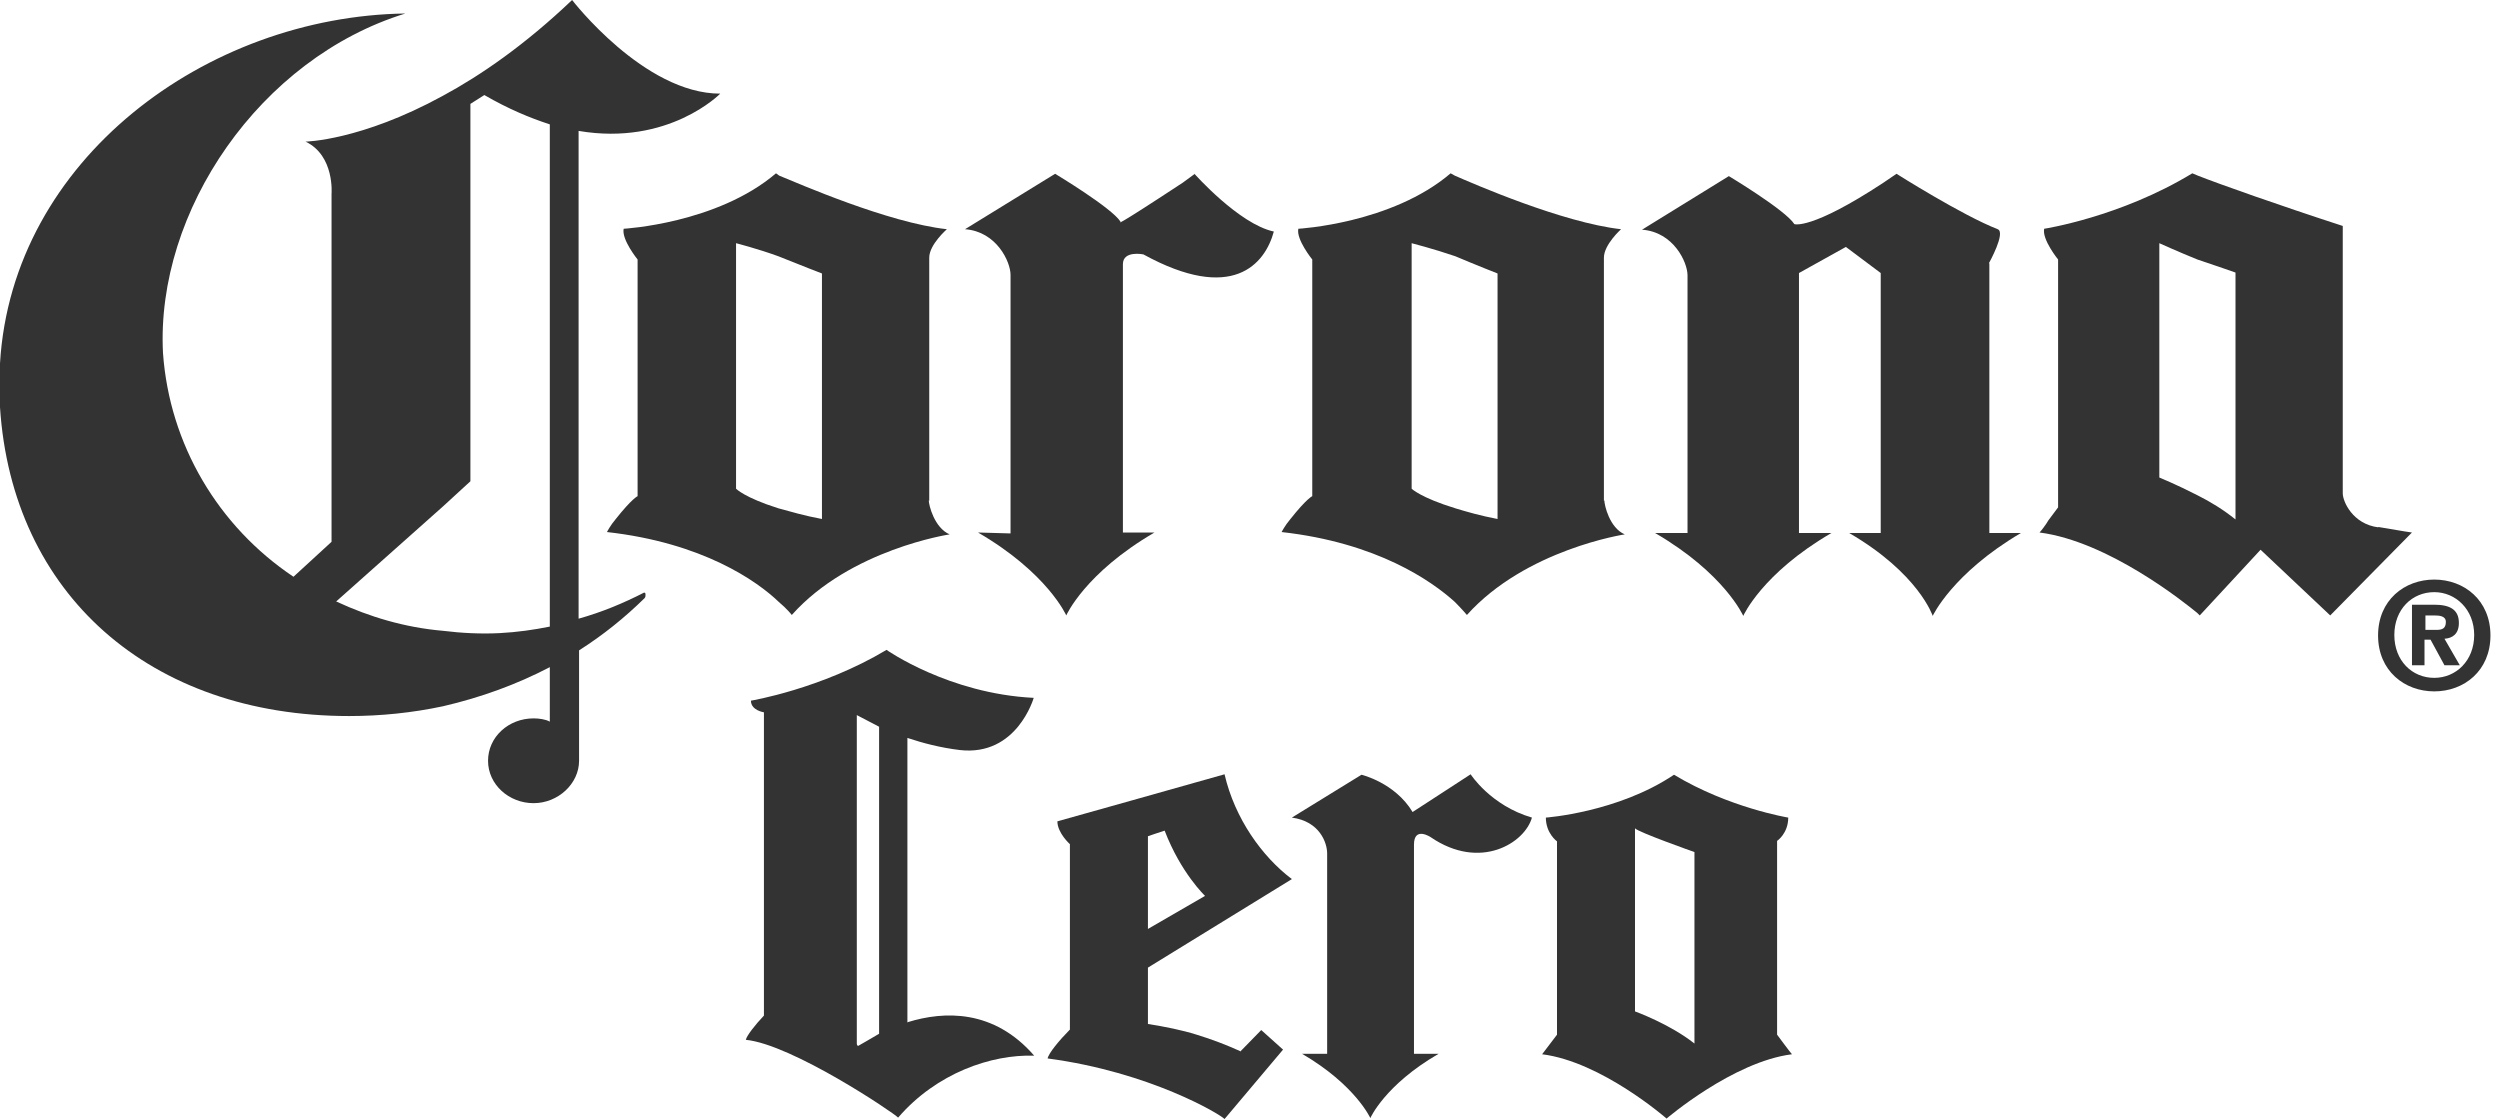
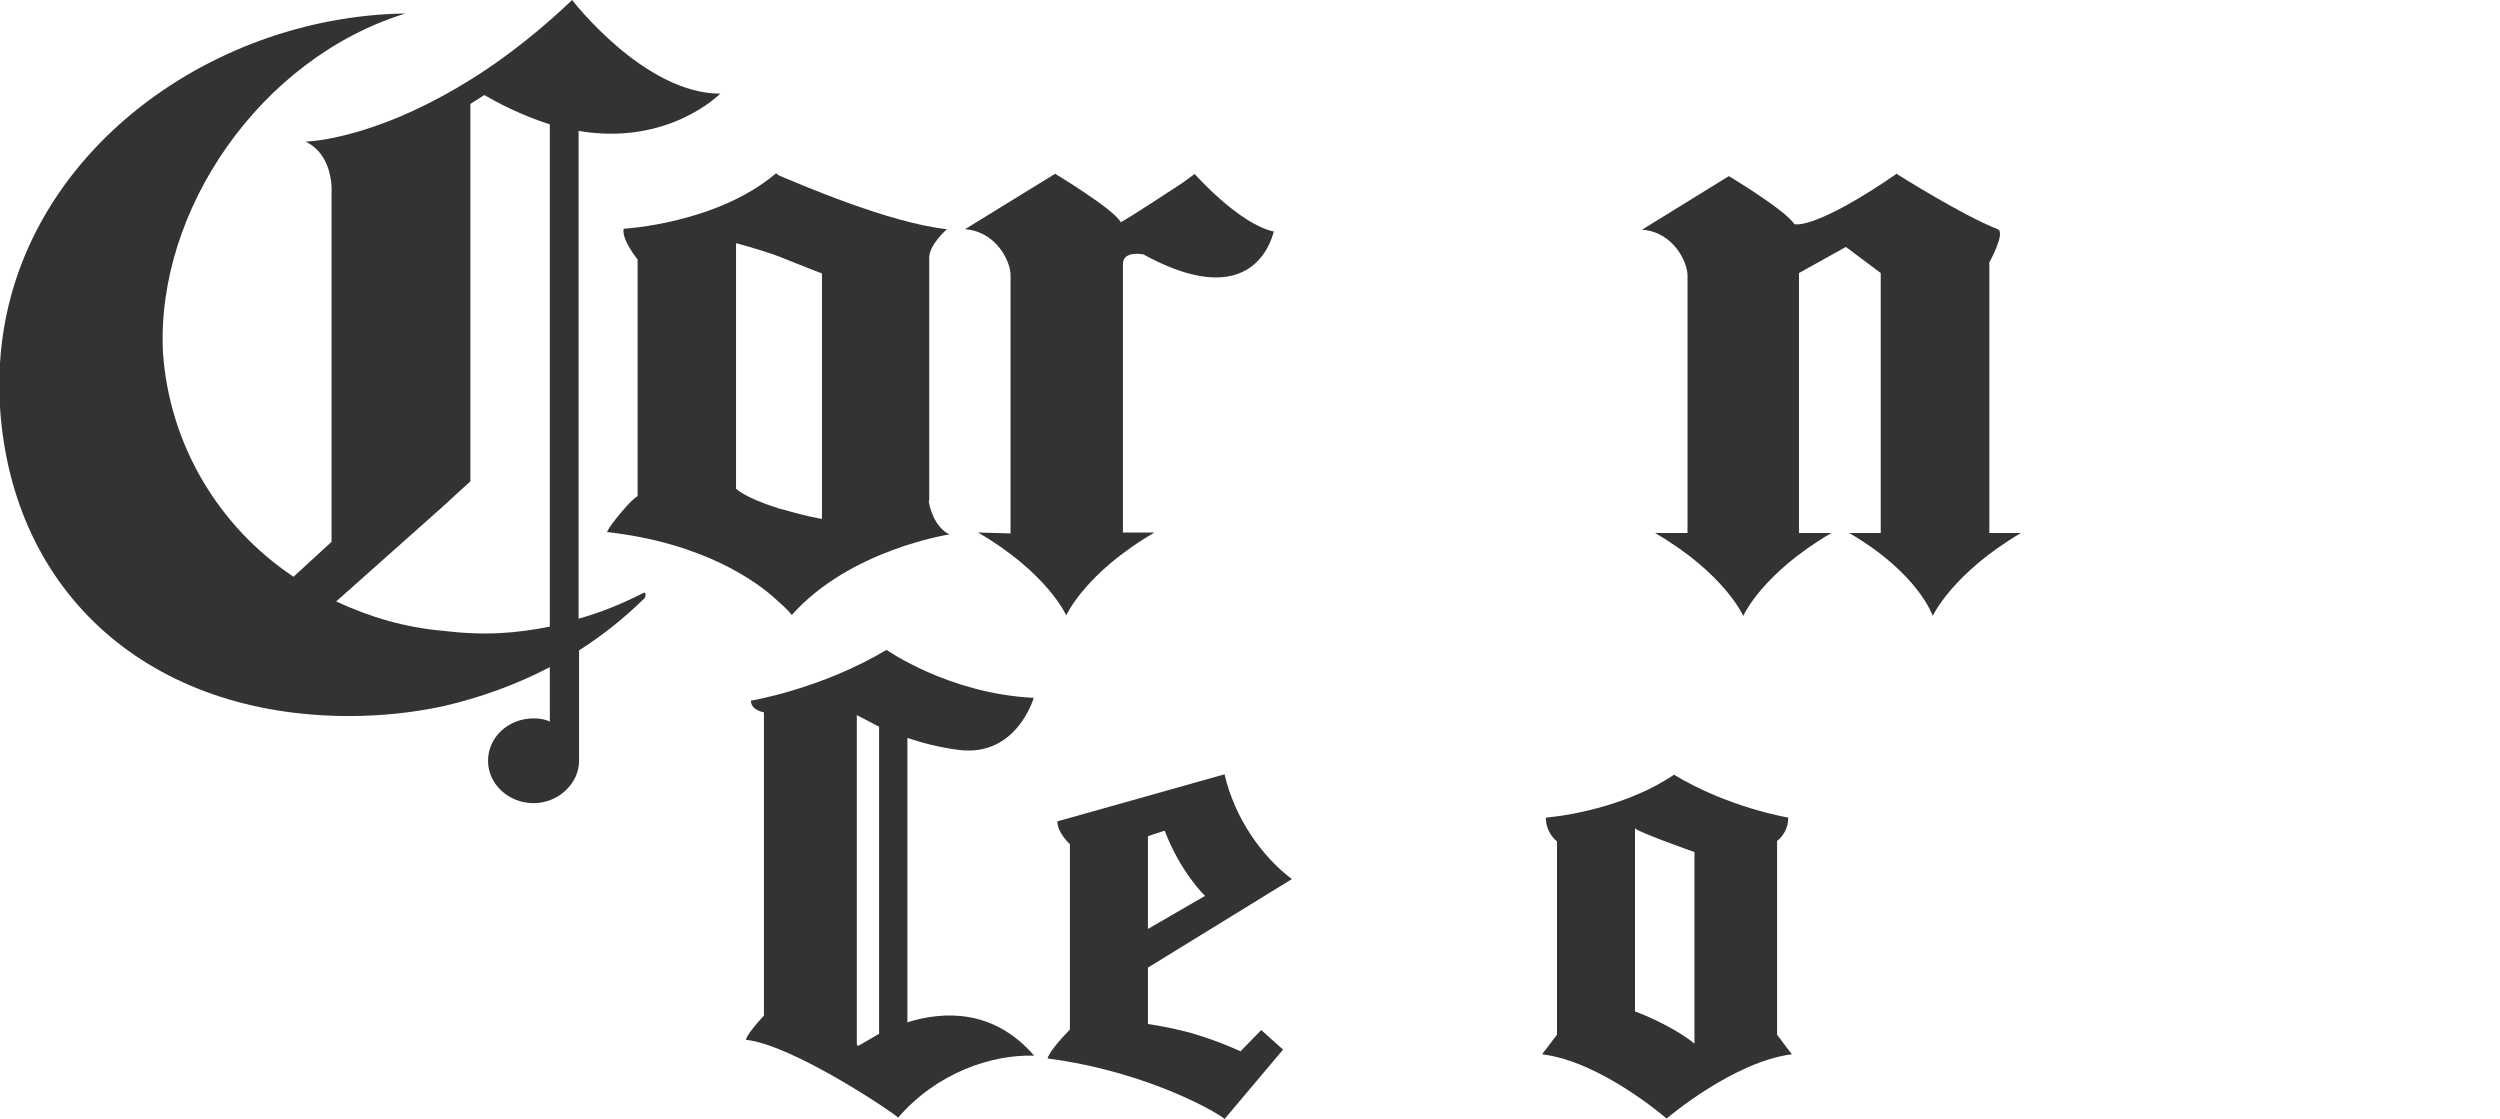
<svg xmlns="http://www.w3.org/2000/svg" width="105" height="47" viewBox="0 0 105 47" fill="none">
-   <path d="M60.421 44.26C58.158 45.571 57.554 46.96 57.554 46.96C57.554 46.96 56.93 45.571 54.687 44.26H55.74V35.846C55.74 35.396 55.428 34.496 54.258 34.339L57.183 32.539C57.183 32.539 58.588 32.872 59.329 34.105L61.767 32.52C61.767 32.52 62.605 33.831 64.341 34.339C64.049 35.396 62.176 36.589 60.089 35.161C60.089 35.161 59.387 34.691 59.387 35.474V44.26H60.44H60.421Z" fill="#333333" />
  <path d="M52.075 44.142C51.509 43.888 50.904 43.653 50.261 43.457C49.636 43.262 48.954 43.125 48.213 43.007V40.64L54.259 36.922C53.011 35.983 51.86 34.378 51.431 32.52C50.202 32.872 44.41 34.496 44.41 34.496C44.41 34.985 44.936 35.455 44.936 35.455V43.242C44.488 43.692 44.039 44.24 44 44.455C48.291 45.023 51.255 46.803 51.431 46.999L53.888 44.084L52.972 43.262L52.094 44.162L52.075 44.142ZM48.213 35.122C48.213 35.122 48.778 34.926 48.915 34.887C49.597 36.668 50.612 37.627 50.612 37.627L48.213 39.016V35.122Z" fill="#333333" />
  <path d="M74.638 43.438V42.714V35.318C74.638 35.318 75.106 35.005 75.106 34.339C75.106 34.339 72.61 33.928 70.308 32.539C67.949 34.124 64.926 34.339 64.926 34.339C64.926 35.005 65.394 35.337 65.394 35.337V43.457C65.394 43.457 64.828 44.201 64.769 44.279C67.266 44.592 69.996 46.98 69.996 46.98C69.996 46.98 72.785 44.592 75.262 44.279C75.204 44.221 74.638 43.457 74.638 43.457V43.438ZM68.67 34.789C68.787 34.946 71.167 35.787 71.167 35.787V43.829C70.133 43.007 68.67 42.479 68.67 42.479V34.809V34.789Z" fill="#333333" />
  <path d="M38.111 42.949V30.993C38.755 31.208 39.496 31.404 40.315 31.502C42.714 31.776 43.416 29.31 43.416 29.31C39.847 29.134 37.234 27.295 37.234 27.295C34.484 28.939 31.539 29.428 31.539 29.428C31.539 29.839 32.085 29.917 32.085 29.917V42.655C31.714 43.046 31.363 43.496 31.324 43.672C33.275 43.868 37.546 46.744 37.721 46.94C39.34 45.062 41.642 44.279 43.436 44.338C41.739 42.381 39.652 42.459 38.131 42.929L38.111 42.949ZM35.986 43.829V30.034L36.922 30.523V43.418C36.629 43.594 36.044 43.927 36.044 43.927C36.005 43.927 35.986 43.868 35.986 43.829Z" fill="#333333" />
  <path d="M27.051 24.889C26.174 25.339 25.277 25.711 24.301 25.985V5.498C28.085 6.144 30.25 3.933 30.25 3.933C27.051 3.933 24.028 0 24.028 0C22.058 1.878 20.186 3.17 18.587 4.031C15.154 5.909 12.833 5.948 12.833 5.948C14.062 6.535 13.925 8.14 13.925 8.14V22.756L12.326 24.224C9.167 22.111 7.119 18.667 6.846 14.832C6.534 8.864 10.922 2.446 17.027 0.567C8.679 0.685 0.507 6.692 0 15.262V17.004V17.102C0.507 24.948 6.3 30.074 14.667 30.074C15.993 30.074 17.319 29.937 18.606 29.663C20.206 29.292 21.707 28.744 23.092 28.02V30.309C22.917 30.211 22.644 30.172 22.41 30.172C21.356 30.172 20.498 30.955 20.498 31.953C20.498 32.951 21.376 33.733 22.41 33.733C23.443 33.733 24.321 32.912 24.321 31.953V27.315C25.335 26.67 26.232 25.946 27.071 25.124C27.11 25.085 27.11 25.026 27.11 25.026V24.928L27.071 24.889M23.092 26.317C22.41 26.454 21.727 26.552 20.986 26.591C20.206 26.631 19.387 26.591 18.606 26.494C17.007 26.357 15.505 25.907 14.12 25.261L18.606 21.269L19.757 20.213V4.363L20.342 3.992C21.356 4.579 22.253 4.95 23.092 5.224V26.317Z" fill="#333333" />
  <path d="M83.534 11.056C83.534 11.056 84.256 9.764 83.904 9.627C82.403 9.04 79.653 7.299 79.653 7.299L79.107 7.671C76.045 9.686 75.362 9.412 75.362 9.412C74.991 8.825 72.612 7.397 72.612 7.397L68.965 9.647C70.291 9.745 70.876 11.017 70.876 11.564V22.385H69.511C72.436 24.087 73.217 25.868 73.217 25.868C73.217 25.868 73.997 24.087 76.922 22.385H75.557V11.467L77.527 10.371L78.99 11.467V22.385H77.663C80.589 24.087 81.174 25.868 81.174 25.868C81.174 25.868 81.993 24.087 84.88 22.385H83.553V11.056H83.534Z" fill="#333333" />
-   <path d="M99.898 22.15C98.805 22.013 98.396 21.054 98.396 20.722V10.586V9.49C95.743 8.629 93.15 7.71 92.311 7.377L92.077 7.279C89.054 9.119 85.855 9.608 85.855 9.608C85.758 10.058 86.44 10.899 86.44 10.899V21.309C86.44 21.309 86.304 21.485 86.031 21.857C85.933 22.033 85.719 22.307 85.66 22.365C88.547 22.737 91.745 25.3 92.291 25.75L92.389 25.848L94.944 23.089L97.869 25.848L101.302 22.365C101.302 22.365 100.99 22.326 99.878 22.131M93.891 21.817C93.384 21.407 92.838 21.074 92.291 20.8C91.414 20.35 90.692 20.056 90.692 20.056V10.214C90.692 10.214 91.511 10.586 92.291 10.899C93.111 11.173 93.891 11.447 93.891 11.447V21.817Z" fill="#333333" />
-   <path d="M67.364 21.035V10.821C67.364 10.273 68.085 9.627 68.085 9.627C65.628 9.353 61.864 7.71 61.103 7.377L60.927 7.279C58.45 9.393 54.53 9.608 54.53 9.608C54.433 10.058 55.115 10.899 55.115 10.899V20.839C55.115 20.839 54.881 20.937 54.199 21.798C53.965 22.072 53.828 22.346 53.828 22.346C57.846 22.796 60.128 24.4 61.103 25.281C61.415 25.594 61.61 25.829 61.61 25.829C64.087 23.07 68.241 22.444 68.241 22.444C67.598 22.17 67.383 21.211 67.383 21.015M62.897 21.798C62.176 21.661 61.571 21.485 61.122 21.348C59.66 20.898 59.289 20.526 59.289 20.526V10.214C59.289 10.214 60.206 10.449 61.122 10.762C62 11.134 62.897 11.486 62.897 11.486V21.798Z" fill="#333333" />
  <path d="M39.028 21.035V10.821C39.028 10.273 39.769 9.627 39.769 9.627C37.292 9.353 33.547 7.71 32.728 7.377L32.592 7.279C30.114 9.393 26.194 9.608 26.194 9.608C26.097 10.058 26.779 10.899 26.779 10.899V20.839C26.779 20.839 26.545 20.937 25.863 21.798C25.629 22.072 25.492 22.346 25.492 22.346C29.51 22.796 31.792 24.4 32.709 25.281C33.079 25.594 33.255 25.829 33.255 25.829C35.712 23.07 39.886 22.444 39.886 22.444C39.242 22.17 39.008 21.211 39.008 21.015M34.522 21.798C33.781 21.661 33.196 21.485 32.689 21.348C31.265 20.898 30.914 20.526 30.914 20.526V10.214C30.914 10.214 31.831 10.449 32.689 10.762C33.606 11.134 34.522 11.486 34.522 11.486V21.798Z" fill="#333333" />
  <path d="M50.185 7.299L49.678 7.671C46.616 9.686 47.065 9.314 47.065 9.314C46.694 8.727 44.315 7.299 44.315 7.299L40.531 9.627C41.858 9.725 42.443 10.997 42.443 11.545V22.404L41.077 22.365C44.003 24.068 44.783 25.848 44.783 25.848C44.783 25.848 45.563 24.068 48.489 22.365H47.162V11.095C47.162 10.508 48.021 10.684 48.021 10.684C51.765 12.738 53.13 11.095 53.501 9.725C52.038 9.412 50.166 7.299 50.166 7.299" fill="#333333" />
-   <path d="M102.239 29.038C100.991 29.038 99.879 28.177 99.879 26.69C99.879 25.203 100.991 24.342 102.239 24.342C103.487 24.342 104.599 25.203 104.599 26.69C104.599 28.177 103.487 29.038 102.239 29.038ZM102.239 24.87C101.303 24.87 100.562 25.594 100.562 26.67C100.562 27.746 101.303 28.47 102.239 28.47C103.155 28.47 103.916 27.746 103.916 26.67C103.916 25.594 103.136 24.87 102.239 24.87ZM101.849 27.942H101.303V25.398H102.239C102.882 25.398 103.273 25.594 103.273 26.162C103.273 26.631 102.999 26.807 102.668 26.827L103.312 27.942H102.668L102.083 26.866H101.829V27.942H101.849ZM102.336 26.455C102.57 26.455 102.726 26.396 102.726 26.122C102.726 25.868 102.453 25.849 102.239 25.849H101.868V26.455H102.356H102.336Z" fill="#333333" />
</svg>